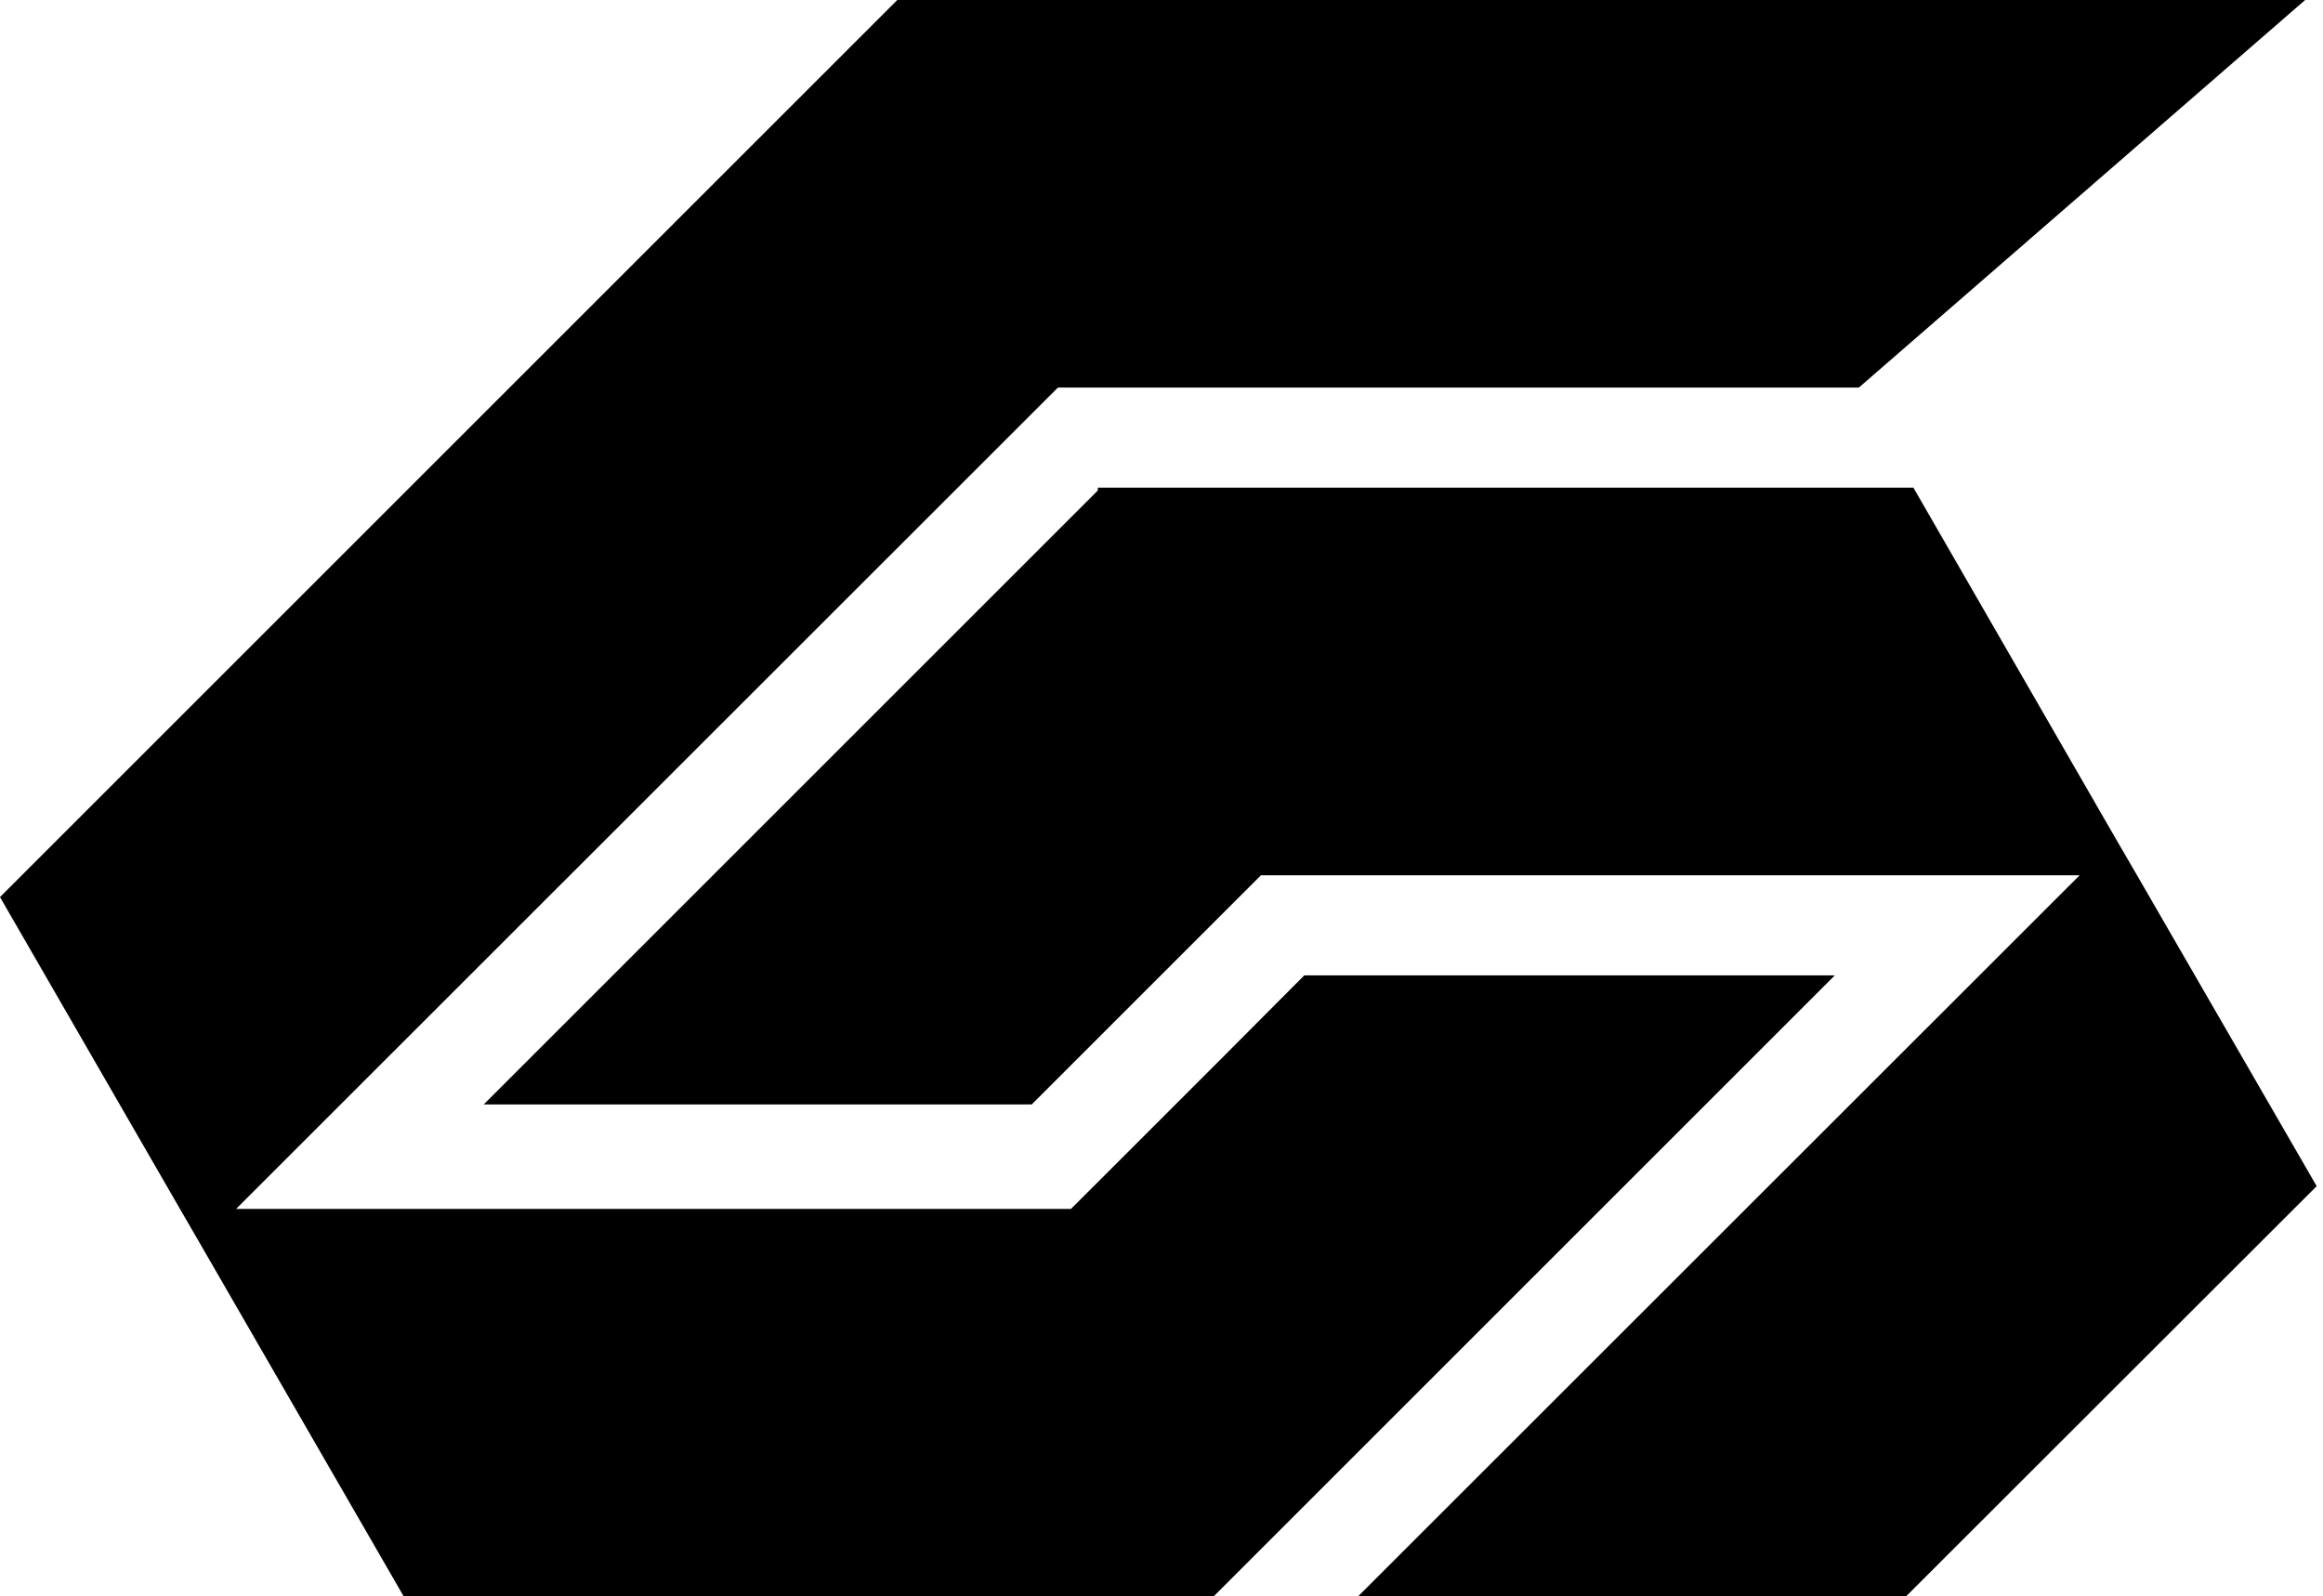
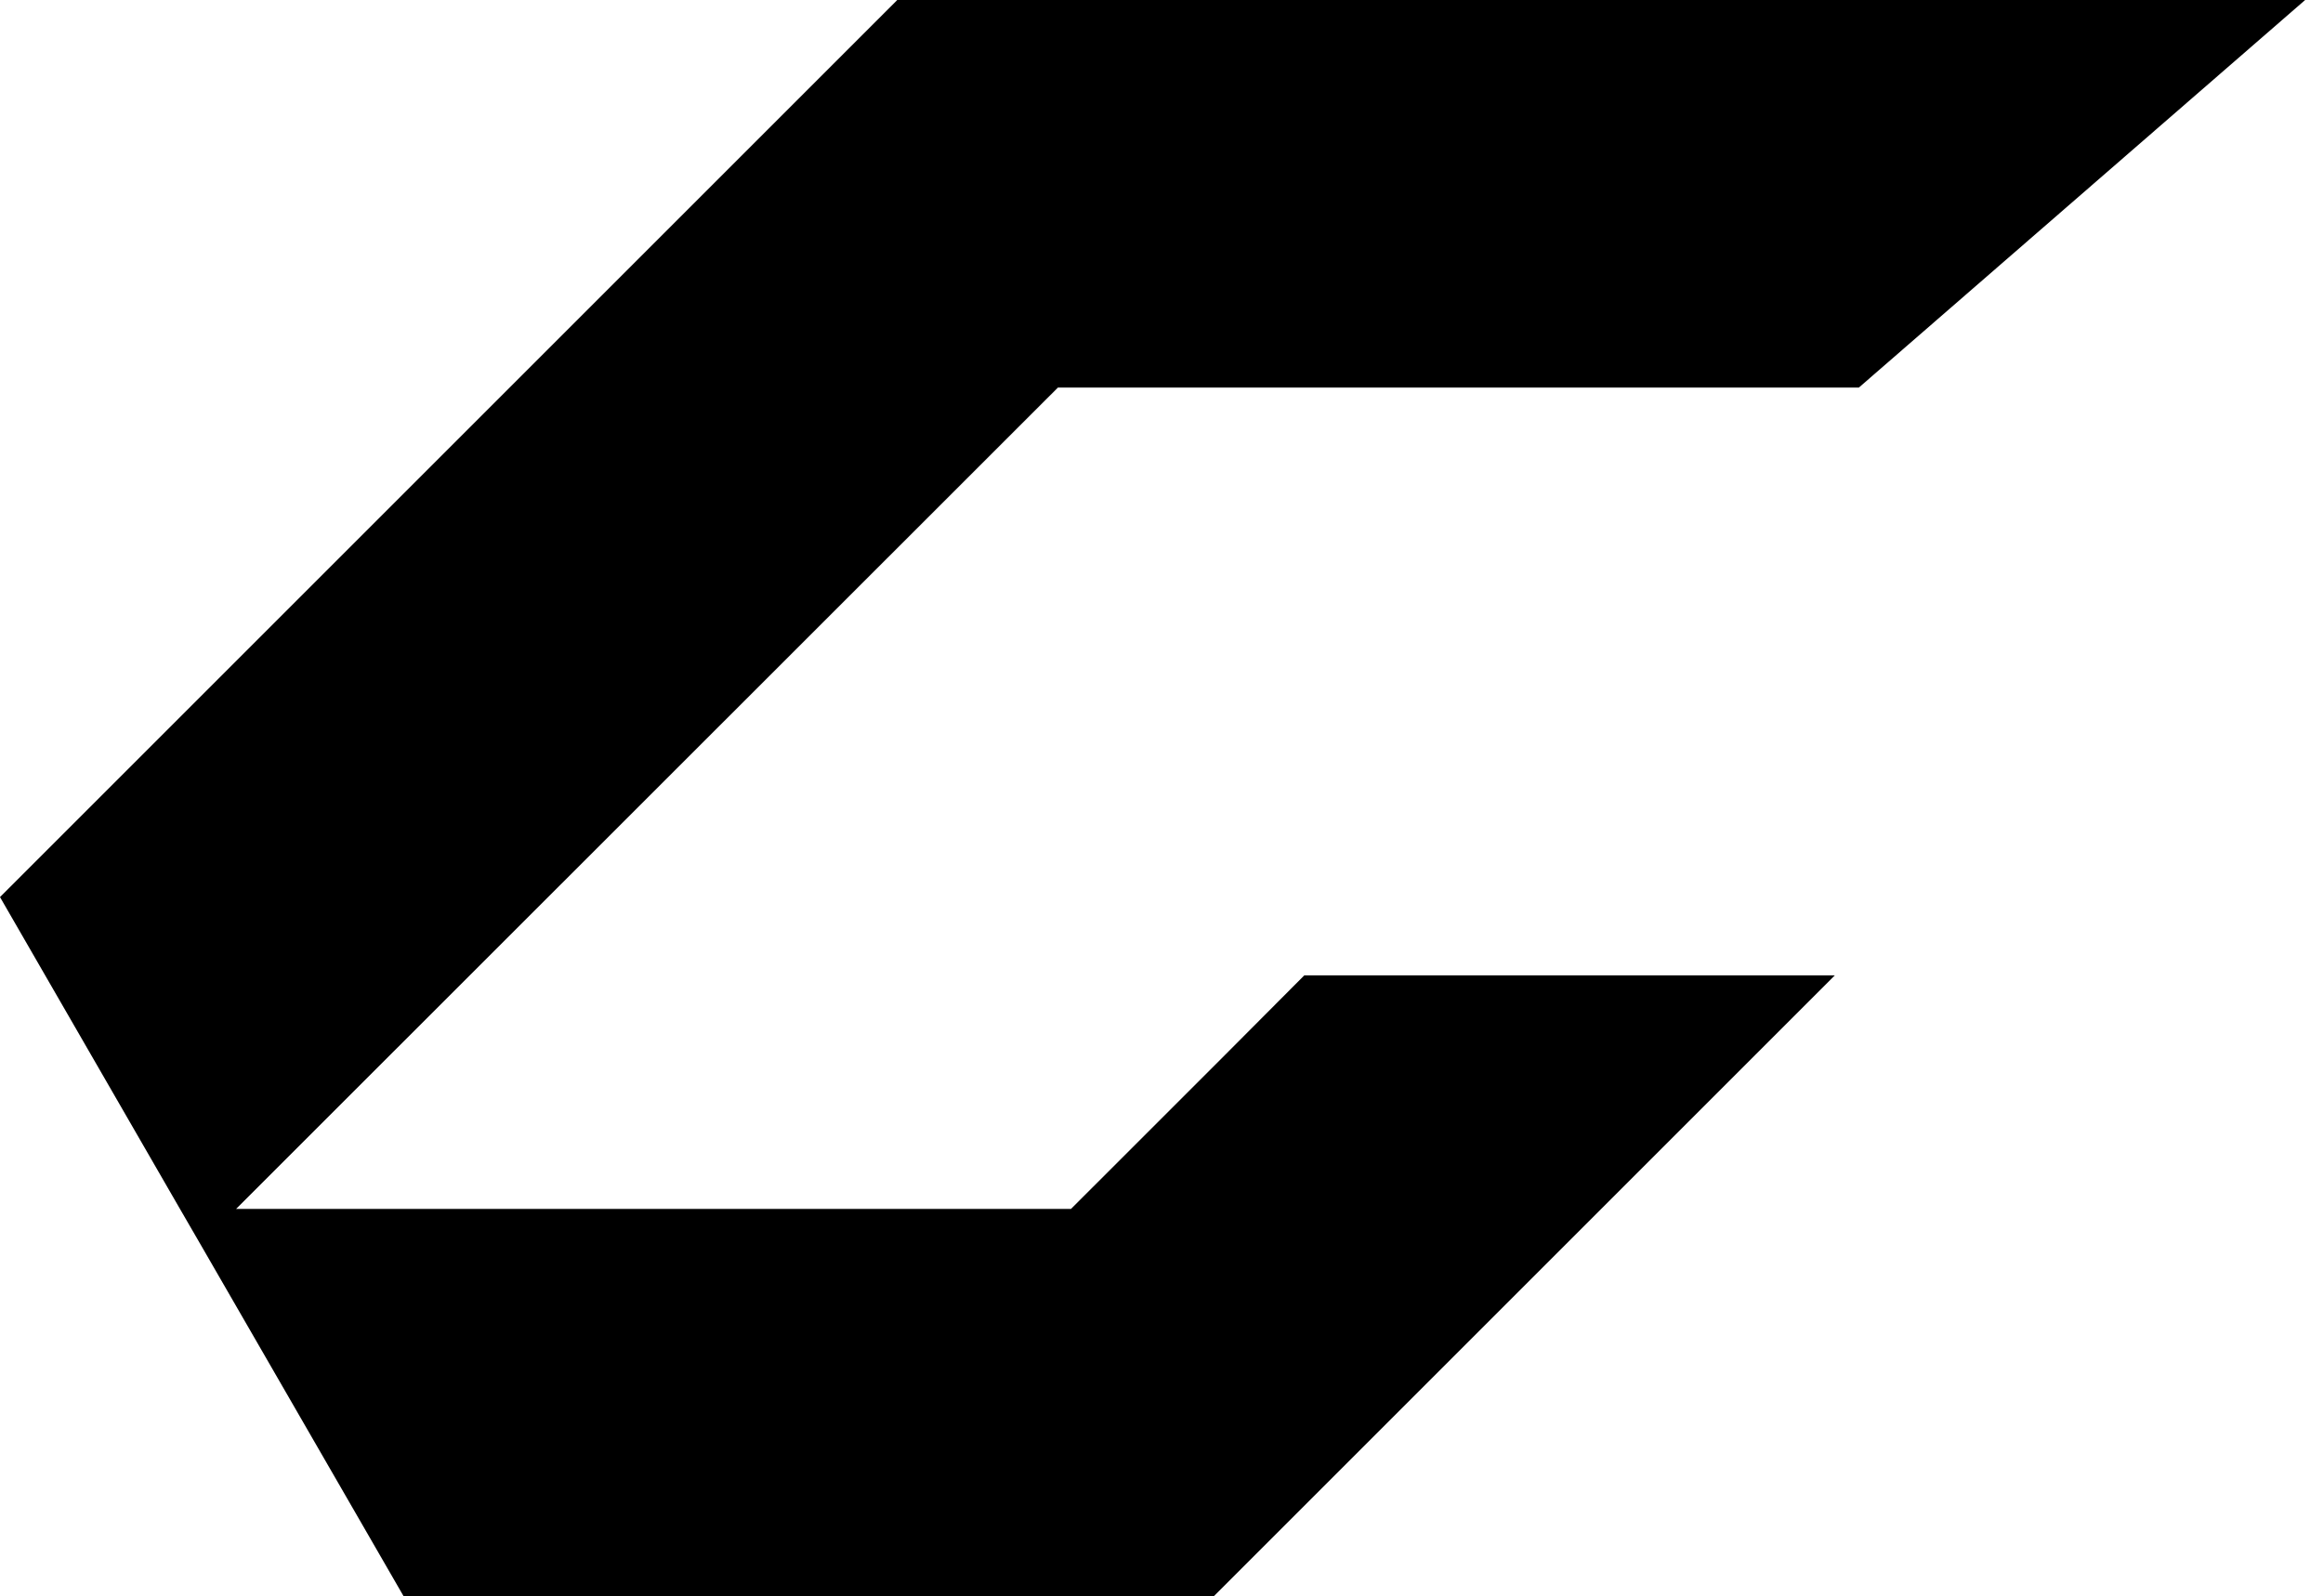
<svg xmlns="http://www.w3.org/2000/svg" width="291" height="200" viewBox="0 0 291 200" fill="none">
-   <path d="M267.704 109.669L265.047 105.098L239.691 61.105H137.524V61.457L99.04 99.941L60.596 138.385H129.241L139.321 128.305L157.957 109.669H175.968H222.461H260.515L170.147 199.998H238.792L290.208 148.622L267.704 109.669Z" fill="#393939" style="fill:#393939;fill:color(display-p3 0.225 0.225 0.225);fill-opacity:1;" />
-   <path d="M229.847 122.21H163.389L153.466 132.173L134.165 151.473H116.154H47.509H29.576L132.524 48.564H232.855L288.764 0H142.292H112.403H112.364V0.039L0 112.403L22.543 151.473L25.122 155.927L50.556 199.998H85.602H140.612H152.059L191.402 160.654L229.847 122.21Z" fill="#393939" style="fill:#393939;fill:color(display-p3 0.225 0.225 0.225);fill-opacity:1;" />
+   <path d="M229.847 122.21H163.389L153.466 132.173L134.165 151.473H116.154H47.509H29.576L132.524 48.564H232.855L288.764 0H142.292H112.403H112.364V0.039L0 112.403L22.543 151.473L25.122 155.927L50.556 199.998H85.602H140.612H152.059L229.847 122.21Z" fill="#393939" style="fill:#393939;fill:color(display-p3 0.225 0.225 0.225);fill-opacity:1;" />
</svg>